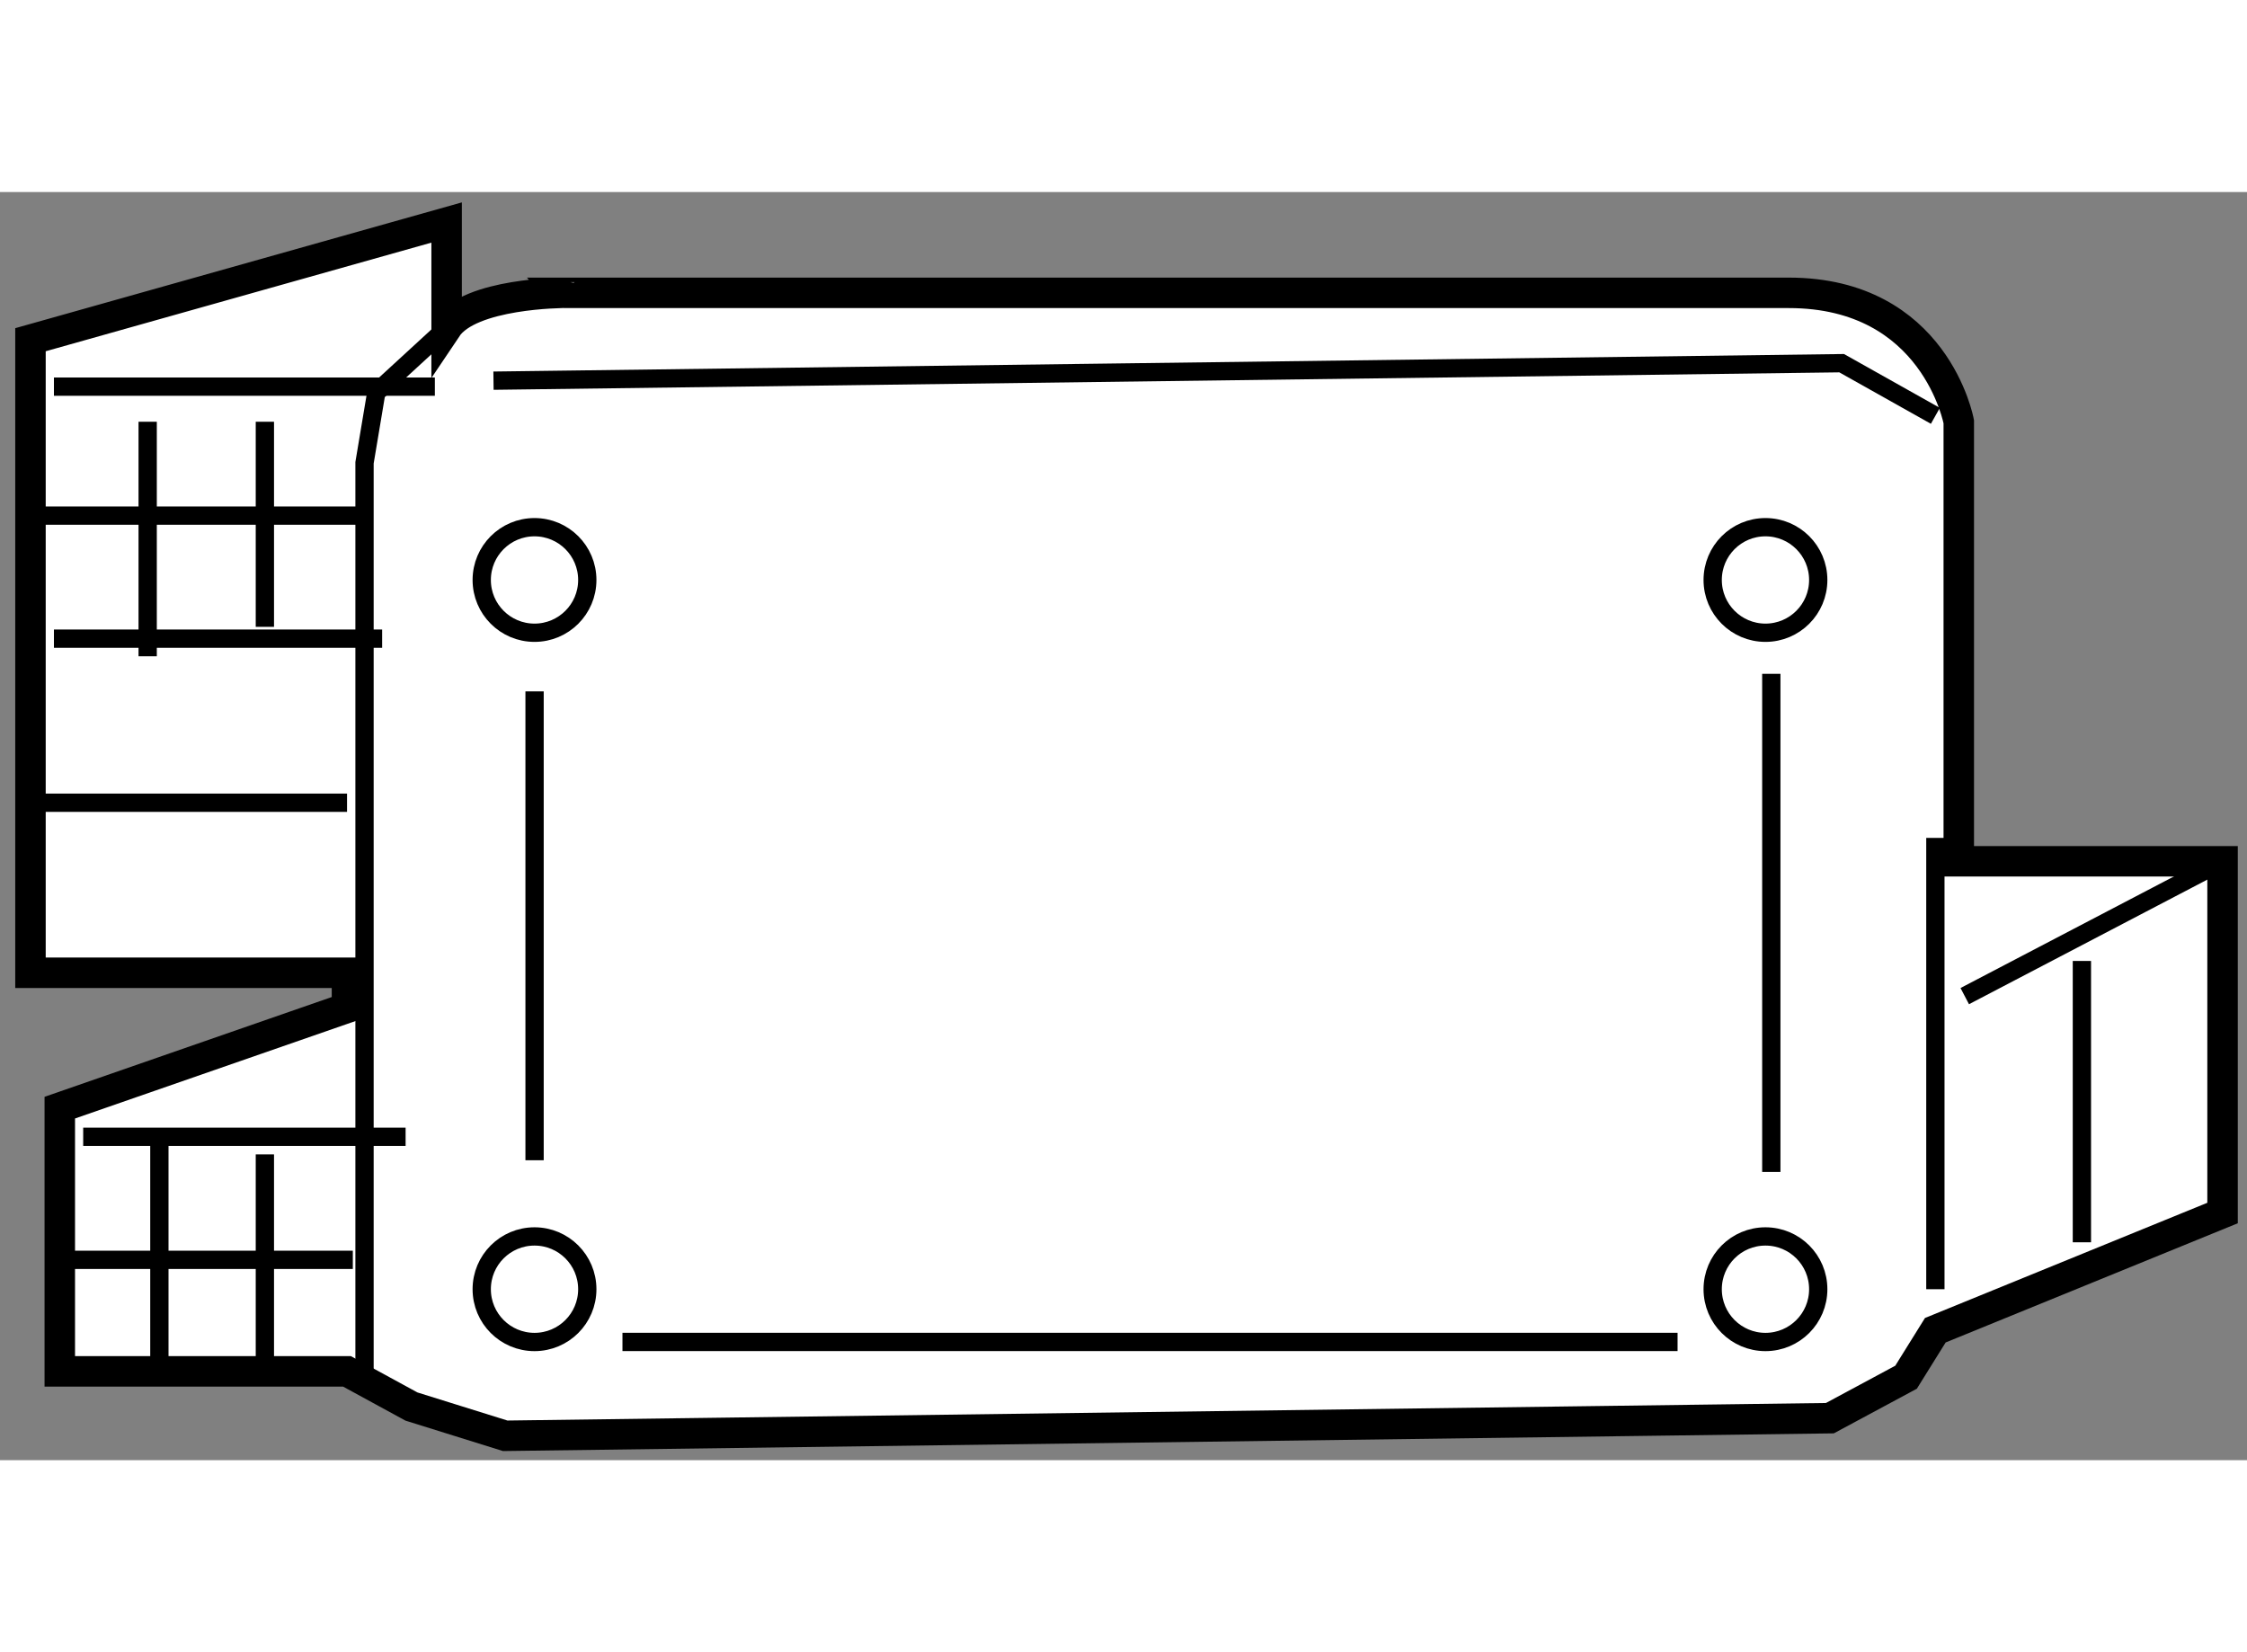
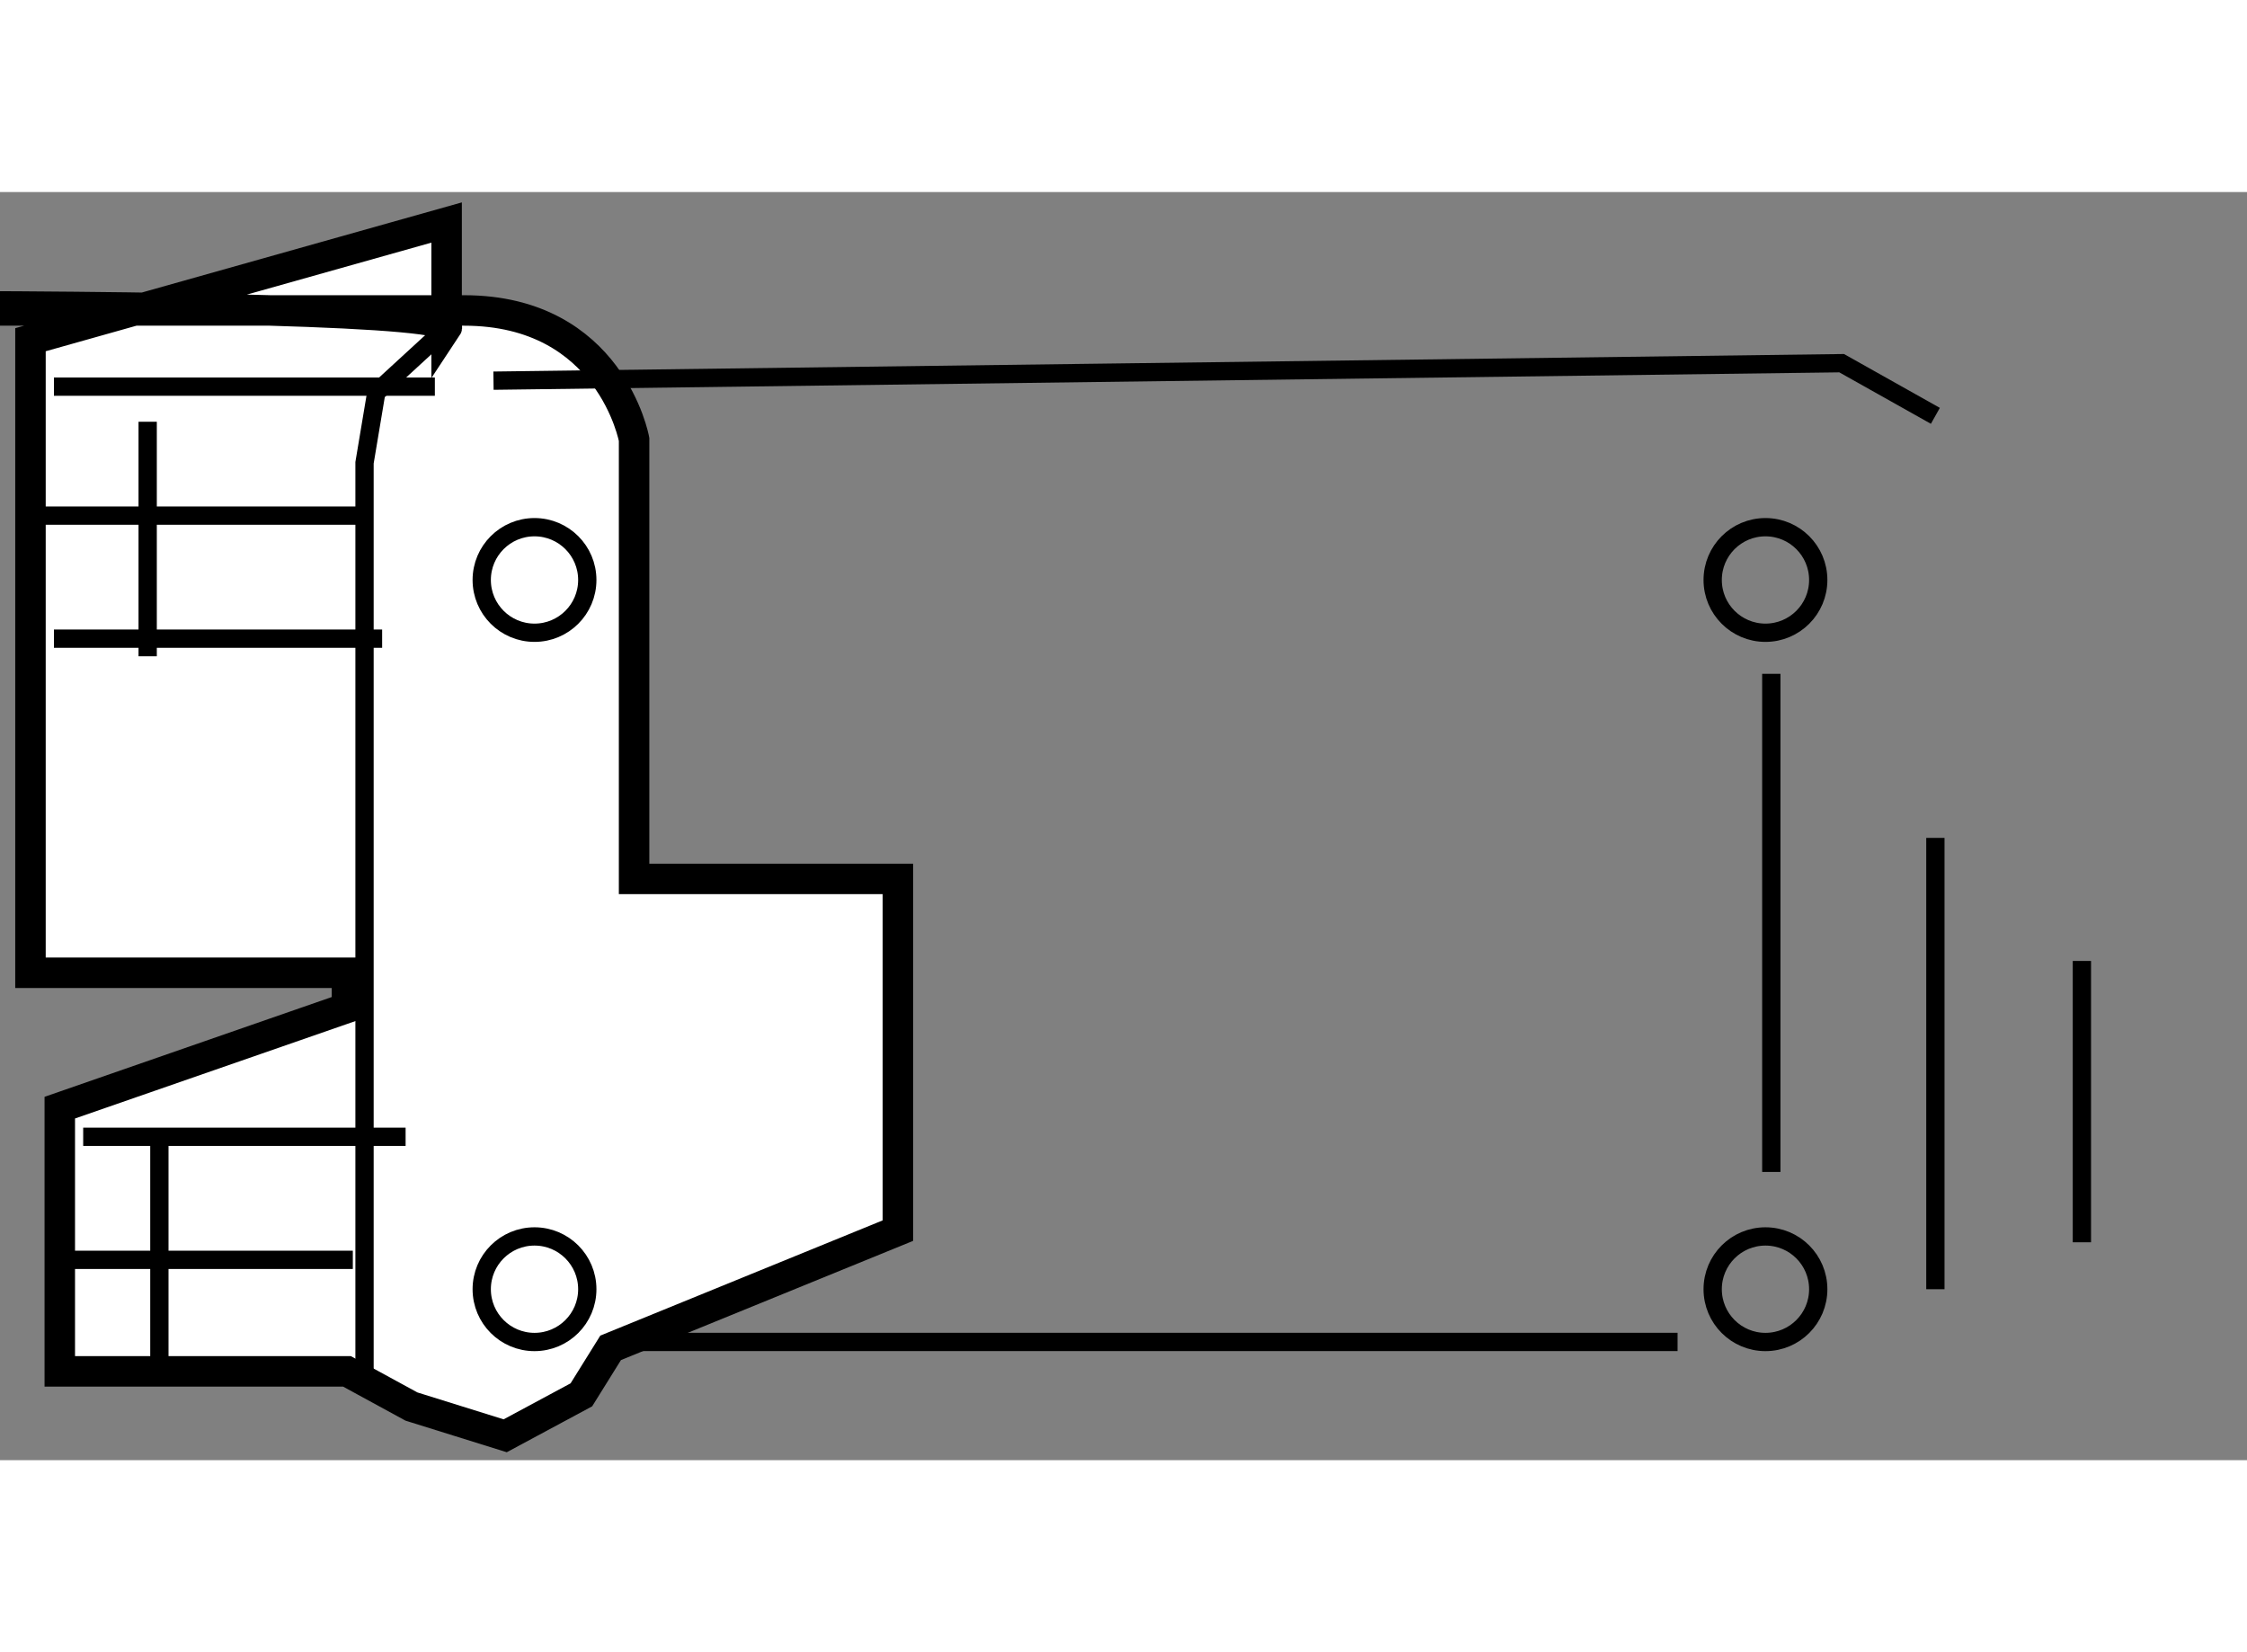
<svg xmlns="http://www.w3.org/2000/svg" version="1.1" x="0px" y="0px" width="244.8px" height="180px" viewBox="40.866 97.356 36.868 20.807" enable-background="new 0 0 244.8 180" xml:space="preserve">
  <rect x="40.866" y="97.356" width="36.868" height="20.807" fill="#808080" stroke="none" />
  <g>
-     <path fill="#FFFFFF" stroke="#000000" stroke-width="0.5" d="M48.194,99.585v-1.729l-6.828,1.923v10.387h5.193v0.576l-4.712,1.637    v4.327h4.712l1.058,0.577l1.538,0.48l21.735-0.289l1.25-0.672l0.48-0.771l4.713-1.923v-5.771h-4.328v-7.212    c0,0-0.385-2.115-2.789-2.115c-2.403,0-20.1,0-20.1,0S48.579,99.01,48.194,99.585z" />
+     <path fill="#FFFFFF" stroke="#000000" stroke-width="0.5" d="M48.194,99.585v-1.729l-6.828,1.923v10.387h5.193v0.576l-4.712,1.637    v4.327h4.712l1.058,0.577l1.538,0.48l1.25-0.672l0.48-0.771l4.713-1.923v-5.771h-4.328v-7.212    c0,0-0.385-2.115-2.789-2.115c-2.403,0-20.1,0-20.1,0S48.579,99.01,48.194,99.585z" />
    <polyline fill="none" stroke="#000000" stroke-width="0.3" points="48.194,99.585 47.04,100.645 46.847,101.798 46.847,116.705       " />
    <polyline fill="none" stroke="#000000" stroke-width="0.3" points="48.963,100.451 71.083,100.164 72.621,101.028   " />
    <line fill="none" stroke="#000000" stroke-width="0.3" x1="72.621" y1="107.953" x2="72.621" y2="115.358" />
-     <line fill="none" stroke="#000000" stroke-width="0.3" x1="73.103" y1="110.549" x2="77.334" y2="108.337" />
    <line fill="none" stroke="#000000" stroke-width="0.3" x1="41.751" y1="100.549" x2="48.001" y2="100.549" />
    <line fill="none" stroke="#000000" stroke-width="0.3" x1="41.751" y1="104.684" x2="47.136" y2="104.684" />
-     <line fill="none" stroke="#000000" stroke-width="0.3" x1="41.559" y1="107.376" x2="46.56" y2="107.376" />
    <line fill="none" stroke="#000000" stroke-width="0.3" x1="42.231" y1="112.857" x2="47.521" y2="112.857" />
    <circle fill="none" stroke="#000000" stroke-width="0.3" cx="49.636" cy="103.721" r="0.866" />
    <circle fill="none" stroke="#000000" stroke-width="0.3" cx="49.636" cy="115.358" r="0.866" />
    <circle fill="none" stroke="#000000" stroke-width="0.3" cx="69.833" cy="103.721" r="0.866" />
    <circle fill="none" stroke="#000000" stroke-width="0.3" cx="69.833" cy="115.358" r="0.866" />
    <line fill="none" stroke="#000000" stroke-width="0.3" x1="51.079" y1="116.223" x2="68.391" y2="116.223" />
    <line fill="none" stroke="#000000" stroke-width="0.3" x1="69.929" y1="105.261" x2="69.929" y2="113.434" />
-     <line fill="none" stroke="#000000" stroke-width="0.3" x1="49.637" y1="105.549" x2="49.637" y2="113.242" />
    <line fill="none" stroke="#000000" stroke-width="0.3" x1="75.025" y1="109.972" x2="75.025" y2="114.588" />
    <line fill="none" stroke="#000000" stroke-width="0.3" x1="43.289" y1="101.125" x2="43.289" y2="104.973" />
-     <line fill="none" stroke="#000000" stroke-width="0.3" x1="45.212" y1="101.125" x2="45.212" y2="104.49" />
    <line fill="none" stroke="#000000" stroke-width="0.3" x1="41.559" y1="102.665" x2="46.751" y2="102.665" />
    <line fill="none" stroke="#000000" stroke-width="0.3" x1="43.481" y1="112.953" x2="43.481" y2="116.896" />
-     <line fill="none" stroke="#000000" stroke-width="0.3" x1="45.212" y1="113.146" x2="45.212" y2="116.802" />
    <line fill="none" stroke="#000000" stroke-width="0.3" x1="41.848" y1="114.876" x2="46.655" y2="114.876" />
  </g>
</svg>